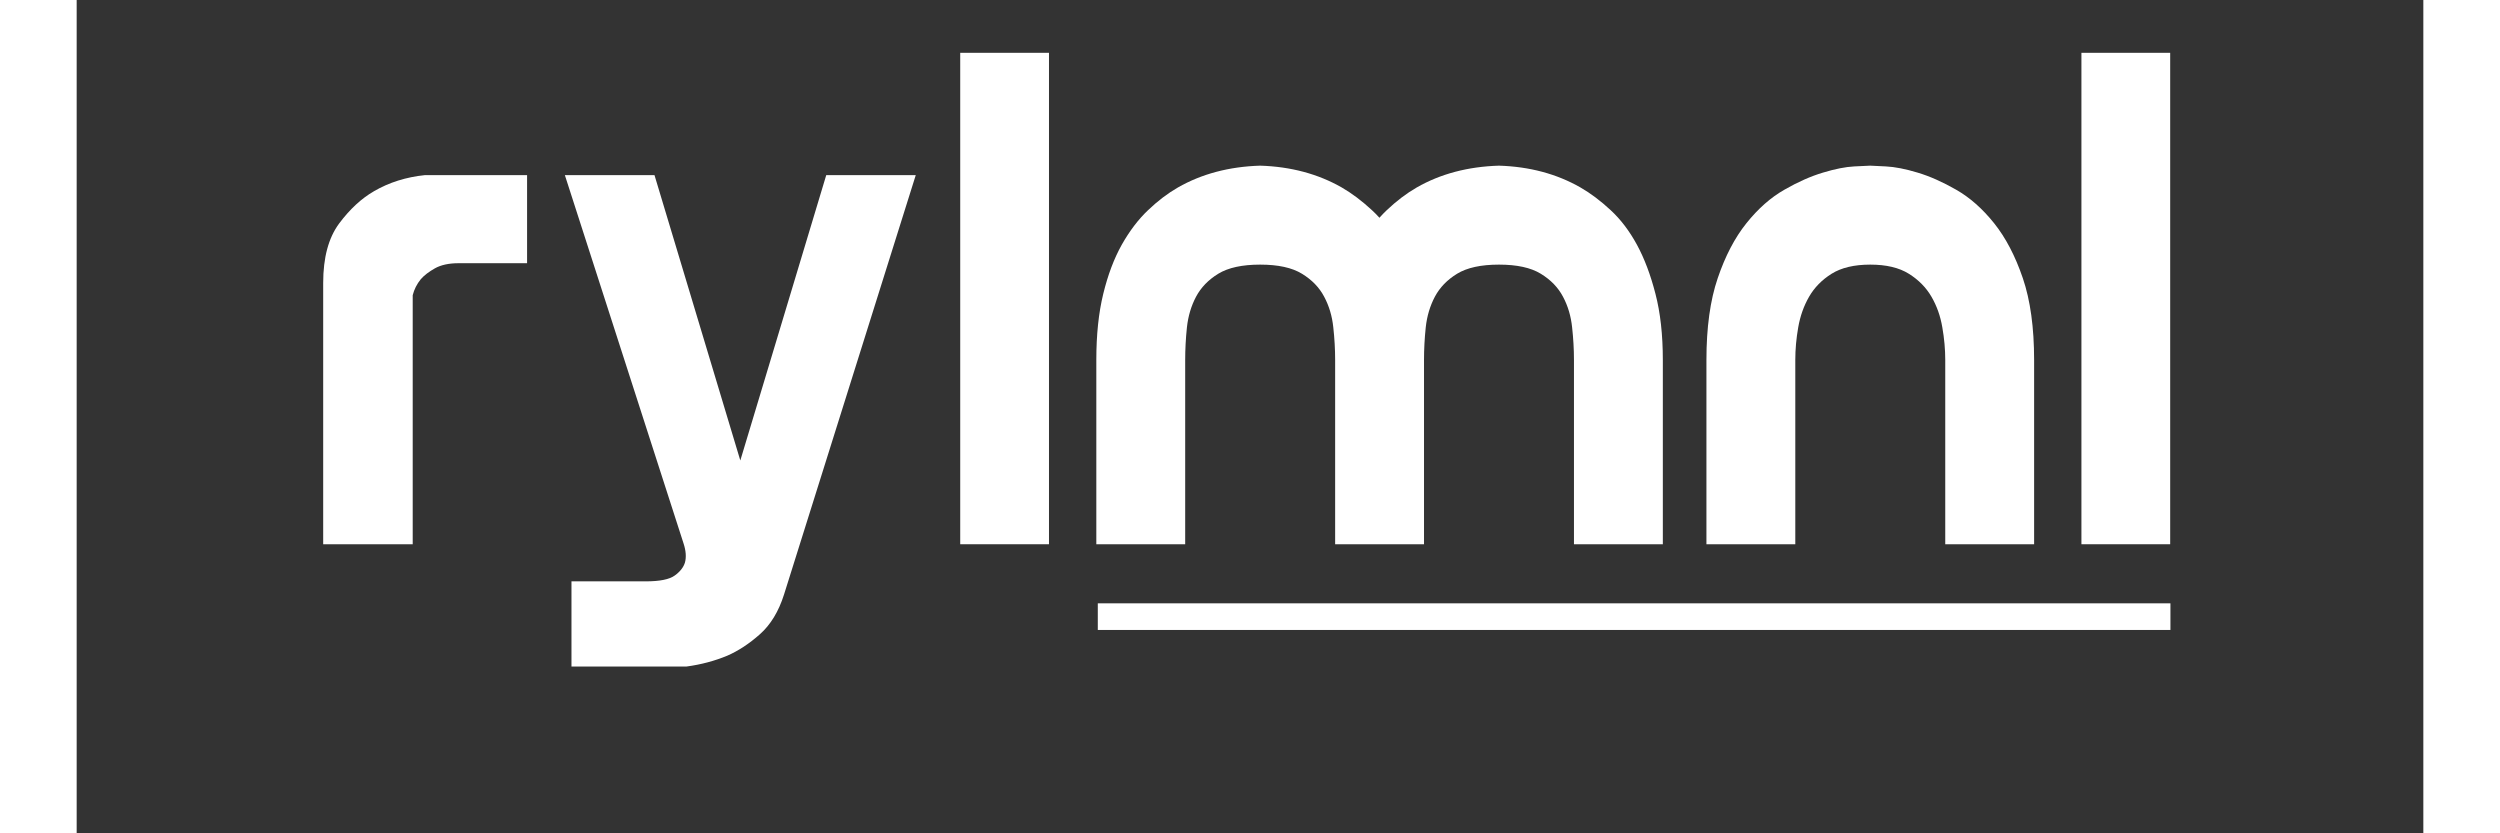
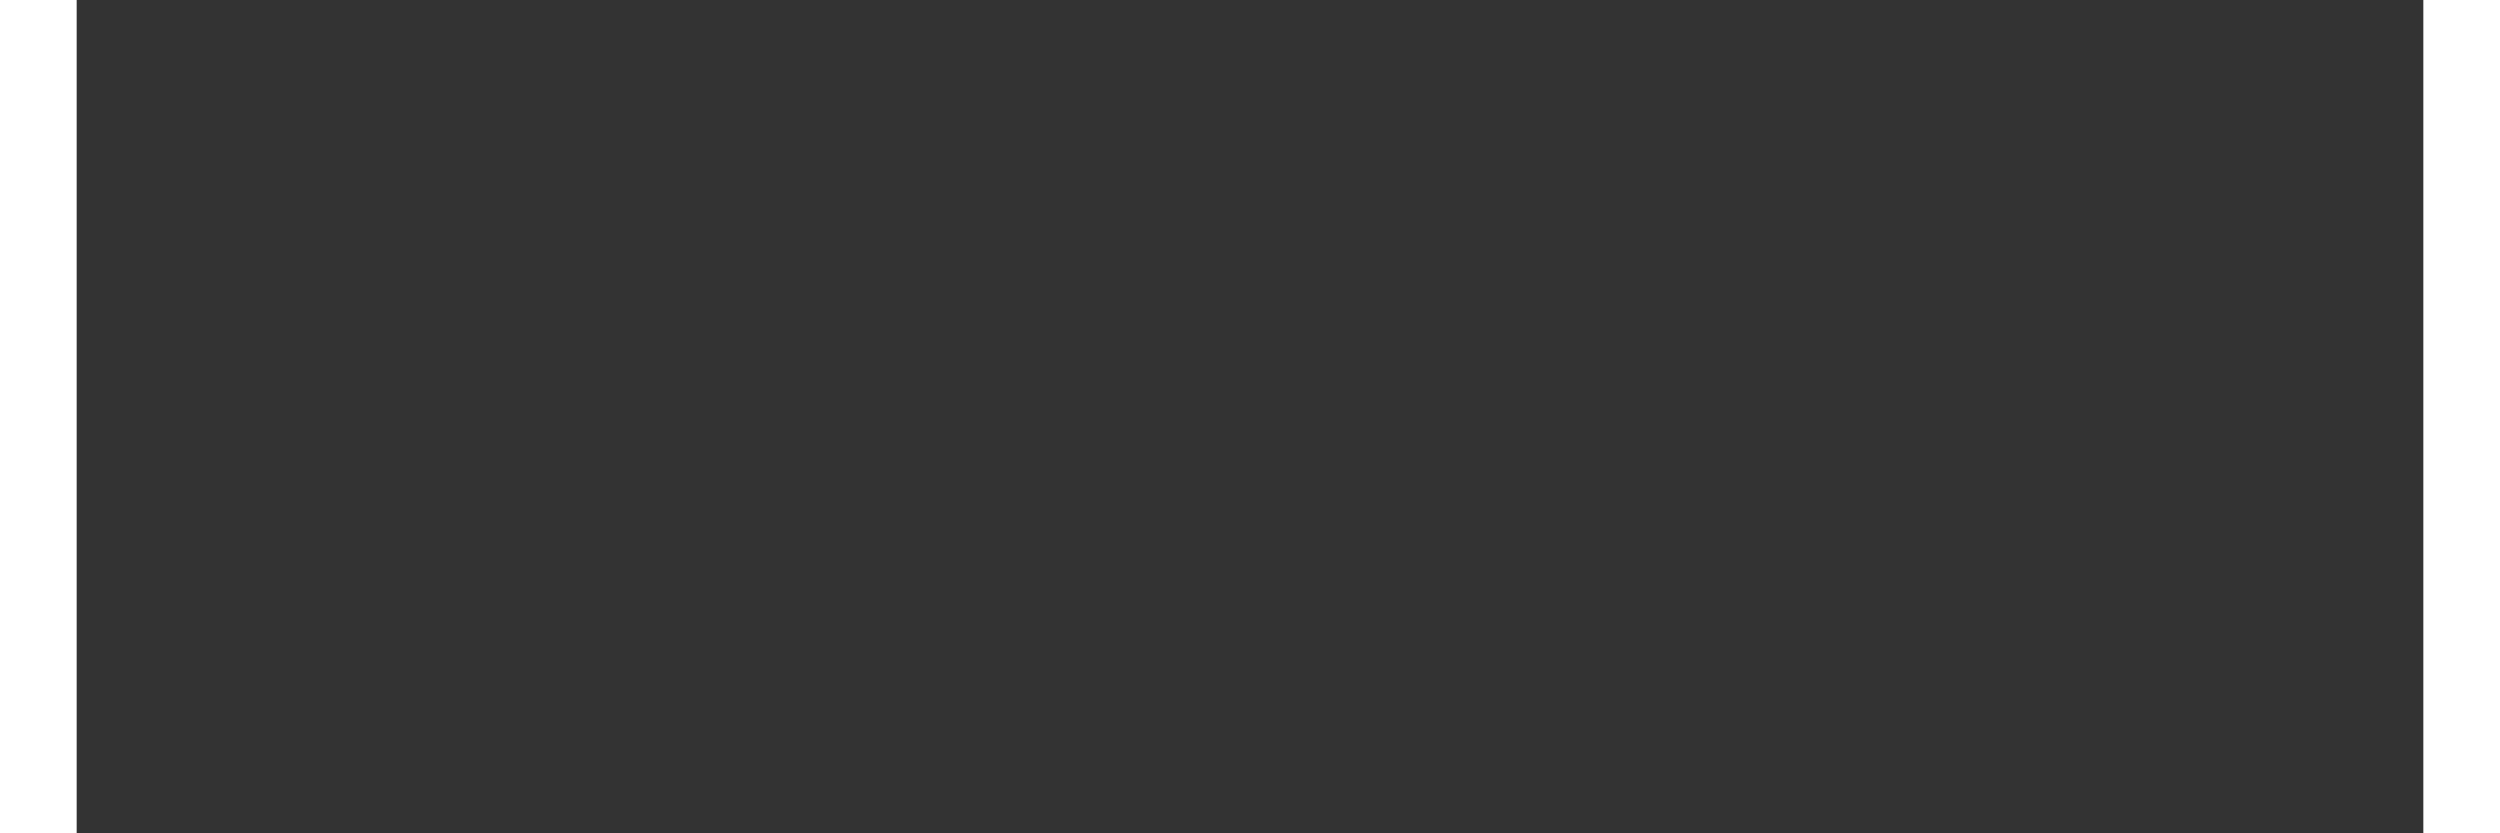
<svg xmlns="http://www.w3.org/2000/svg" width="450" zoomAndPan="magnify" viewBox="0 0 337.92 120" height="150" preserveAspectRatio="xMidYMid meet" version="1.2">
  <rect x="0" y="0" width="337.92" height="120" fill="#333333" stroke="none" />
  <defs>
    <clipPath id="c2a965239b">
      <path d="M 0.914 0.574 L 276.605 0.574 L 276.605 103.988 L 0.914 103.988 Z M 0.914 0.574 " />
    </clipPath>
    <clipPath id="3b17e0c457">
      <rect x="0" width="277" y="0" height="104" />
    </clipPath>
    <clipPath id="07a4dcf034">
-       <rect x="0" width="277" y="0" height="104" />
-     </clipPath>
+       </clipPath>
  </defs>
  <g id="3739fbcd97">
    <g transform="matrix(1,0,0,1,31,4)">
      <g clip-path="url(#07a4dcf034)">
        <g clip-rule="nonzero" clip-path="url(#c2a965239b)">
          <g transform="matrix(1,0,0,1,0,0)">
            <g id="df6473b04f" clip-path="url(#3b17e0c457)">
              <g style="fill:#ffffff;fill-opacity:1;">
                <g transform="translate(1.14, 74.371)">
                  <path style="stroke:none" d="M 3.359 -37.641 C 3.359 -41.273 4.125 -44.125 5.656 -46.188 C 7.195 -48.25 8.875 -49.801 10.688 -50.844 C 12.852 -52.102 15.301 -52.875 18.031 -53.156 L 32.719 -53.156 L 32.719 -40.469 L 22.859 -40.469 C 21.461 -40.469 20.328 -40.223 19.453 -39.734 C 18.578 -39.242 17.895 -38.719 17.406 -38.156 C 16.844 -37.457 16.457 -36.691 16.25 -35.859 L 16.25 0 L 3.359 0 Z M 3.359 -37.641 " />
                </g>
              </g>
              <g style="fill:#ffffff;fill-opacity:1;">
                <g transform="translate(36.471, 74.371)">
-                   <path style="stroke:none" d="M 34.391 7.234 C 33.617 9.68 32.461 11.586 30.922 12.953 C 29.391 14.316 27.82 15.348 26.219 16.047 C 24.395 16.805 22.438 17.328 20.344 17.609 L 3.781 17.609 L 3.781 5.344 L 14.469 5.344 C 16.5 5.344 17.895 5.062 18.656 4.5 C 19.426 3.945 19.914 3.32 20.125 2.625 C 20.332 1.852 20.266 0.941 19.922 -0.109 L 2.828 -53.156 L 15.734 -53.156 L 28.094 -12.062 L 40.469 -53.156 L 53.359 -53.156 Z M 34.391 7.234 " />
+                   <path style="stroke:none" d="M 34.391 7.234 C 33.617 9.68 32.461 11.586 30.922 12.953 C 29.391 14.316 27.82 15.348 26.219 16.047 C 24.395 16.805 22.438 17.328 20.344 17.609 L 3.781 17.609 L 3.781 5.344 L 14.469 5.344 C 16.5 5.344 17.895 5.062 18.656 4.5 C 19.426 3.945 19.914 3.32 20.125 2.625 C 20.332 1.852 20.266 0.941 19.922 -0.109 L 2.828 -53.156 L 28.094 -12.062 L 40.469 -53.156 L 53.359 -53.156 Z M 34.391 7.234 " />
                </g>
              </g>
              <g style="fill:#ffffff;fill-opacity:1;">
                <g transform="translate(92.56, 74.371)">
                  <path style="stroke:none" d="M 16.453 -70.766 L 16.453 0 L 3.672 0 L 3.672 -70.766 Z M 16.453 -70.766 " />
                </g>
              </g>
              <g style="fill:#ffffff;fill-opacity:1;">
                <g transform="translate(112.689, 74.371)">
                  <path style="stroke:none" d="M 37.531 -26.531 C 37.531 -28.062 37.441 -29.629 37.266 -31.234 C 37.098 -32.848 36.66 -34.316 35.953 -35.641 C 35.254 -36.973 34.188 -38.078 32.75 -38.953 C 31.32 -39.828 29.316 -40.266 26.734 -40.266 C 24.148 -40.266 22.141 -39.828 20.703 -38.953 C 19.273 -38.078 18.207 -36.973 17.5 -35.641 C 16.801 -34.316 16.363 -32.848 16.188 -31.234 C 16.02 -29.629 15.938 -28.062 15.938 -26.531 L 15.938 0 L 3.141 0 L 3.141 -26.531 C 3.141 -30.164 3.473 -33.344 4.141 -36.062 C 4.805 -38.789 5.695 -41.148 6.812 -43.141 C 7.938 -45.129 9.195 -46.785 10.594 -48.109 C 11.988 -49.441 13.422 -50.531 14.891 -51.375 C 18.316 -53.332 22.266 -54.379 26.734 -54.516 C 31.141 -54.379 35.055 -53.332 38.484 -51.375 C 39.941 -50.531 41.391 -49.441 42.828 -48.109 C 44.266 -46.785 45.523 -45.129 46.609 -43.141 C 47.691 -41.148 48.582 -38.789 49.281 -36.062 C 49.977 -33.344 50.328 -30.164 50.328 -26.531 L 50.328 0 L 37.531 0 Z M 71.922 -26.531 C 71.922 -28.062 71.832 -29.629 71.656 -31.234 C 71.488 -32.848 71.051 -34.316 70.344 -35.641 C 69.645 -36.973 68.578 -38.078 67.141 -38.953 C 65.711 -39.828 63.707 -40.266 61.125 -40.266 C 58.539 -40.266 56.531 -39.828 55.094 -38.953 C 53.664 -38.078 52.598 -36.973 51.891 -35.641 C 51.191 -34.316 50.754 -32.848 50.578 -31.234 C 50.41 -29.629 50.328 -28.062 50.328 -26.531 L 50.328 0 L 37.531 0 L 37.531 -26.531 C 37.531 -30.164 37.863 -33.344 38.531 -36.062 C 39.195 -38.789 40.086 -41.148 41.203 -43.141 C 42.316 -45.129 43.57 -46.785 44.969 -48.109 C 46.375 -49.441 47.812 -50.531 49.281 -51.375 C 52.695 -53.332 56.645 -54.379 61.125 -54.516 C 65.531 -54.379 69.441 -53.332 72.859 -51.375 C 74.328 -50.531 75.773 -49.441 77.203 -48.109 C 78.641 -46.785 79.898 -45.129 80.984 -43.141 C 82.066 -41.148 82.957 -38.789 83.656 -36.062 C 84.363 -33.344 84.719 -30.164 84.719 -26.531 L 84.719 0 L 71.922 0 Z M 71.922 -26.531 " />
                </g>
              </g>
              <g style="fill:#ffffff;fill-opacity:1;">
                <g transform="translate(200.545, 74.371)">
                  <path style="stroke:none" d="M 26.734 -54.516 C 26.941 -54.516 27.691 -54.477 28.984 -54.406 C 30.273 -54.344 31.797 -54.047 33.547 -53.516 C 35.297 -52.992 37.148 -52.172 39.109 -51.047 C 41.066 -49.93 42.883 -48.328 44.562 -46.234 C 46.238 -44.141 47.617 -41.5 48.703 -38.312 C 49.785 -35.133 50.328 -31.207 50.328 -26.531 L 50.328 0 L 37.531 0 L 37.531 -26.531 C 37.531 -28.062 37.391 -29.629 37.109 -31.234 C 36.836 -32.848 36.316 -34.316 35.547 -35.641 C 34.773 -36.973 33.688 -38.078 32.281 -38.953 C 30.883 -39.828 29.035 -40.266 26.734 -40.266 C 24.43 -40.266 22.578 -39.828 21.172 -38.953 C 19.773 -38.078 18.691 -36.973 17.922 -35.641 C 17.16 -34.316 16.641 -32.848 16.359 -31.234 C 16.078 -29.629 15.938 -28.062 15.938 -26.531 L 15.938 0 L 3.141 0 L 3.141 -26.531 C 3.141 -31.207 3.68 -35.133 4.766 -38.312 C 5.848 -41.5 7.227 -44.141 8.906 -46.234 C 10.582 -48.328 12.398 -49.93 14.359 -51.047 C 16.316 -52.172 18.172 -52.992 19.922 -53.516 C 21.672 -54.047 23.172 -54.344 24.422 -54.406 C 25.68 -54.477 26.453 -54.516 26.734 -54.516 Z M 26.734 -54.516 " />
                </g>
              </g>
              <g style="fill:#ffffff;fill-opacity:1;">
                <g transform="translate(254.014, 74.371)">
                  <path style="stroke:none" d="M 16.453 -70.766 L 16.453 0 L 3.672 0 L 3.672 -70.766 Z M 16.453 -70.766 " />
                </g>
              </g>
            </g>
          </g>
        </g>
        <path style="fill:none;stroke-width:3;stroke-linecap:butt;stroke-linejoin:miter;stroke:#ffffff;stroke-opacity:1;stroke-miterlimit:4;" d="M 0 1.5 L 120.861 1.5 " transform="matrix(1.278,0,0,1.278,116.042,82.88)" />
      </g>
    </g>
  </g>
</svg>